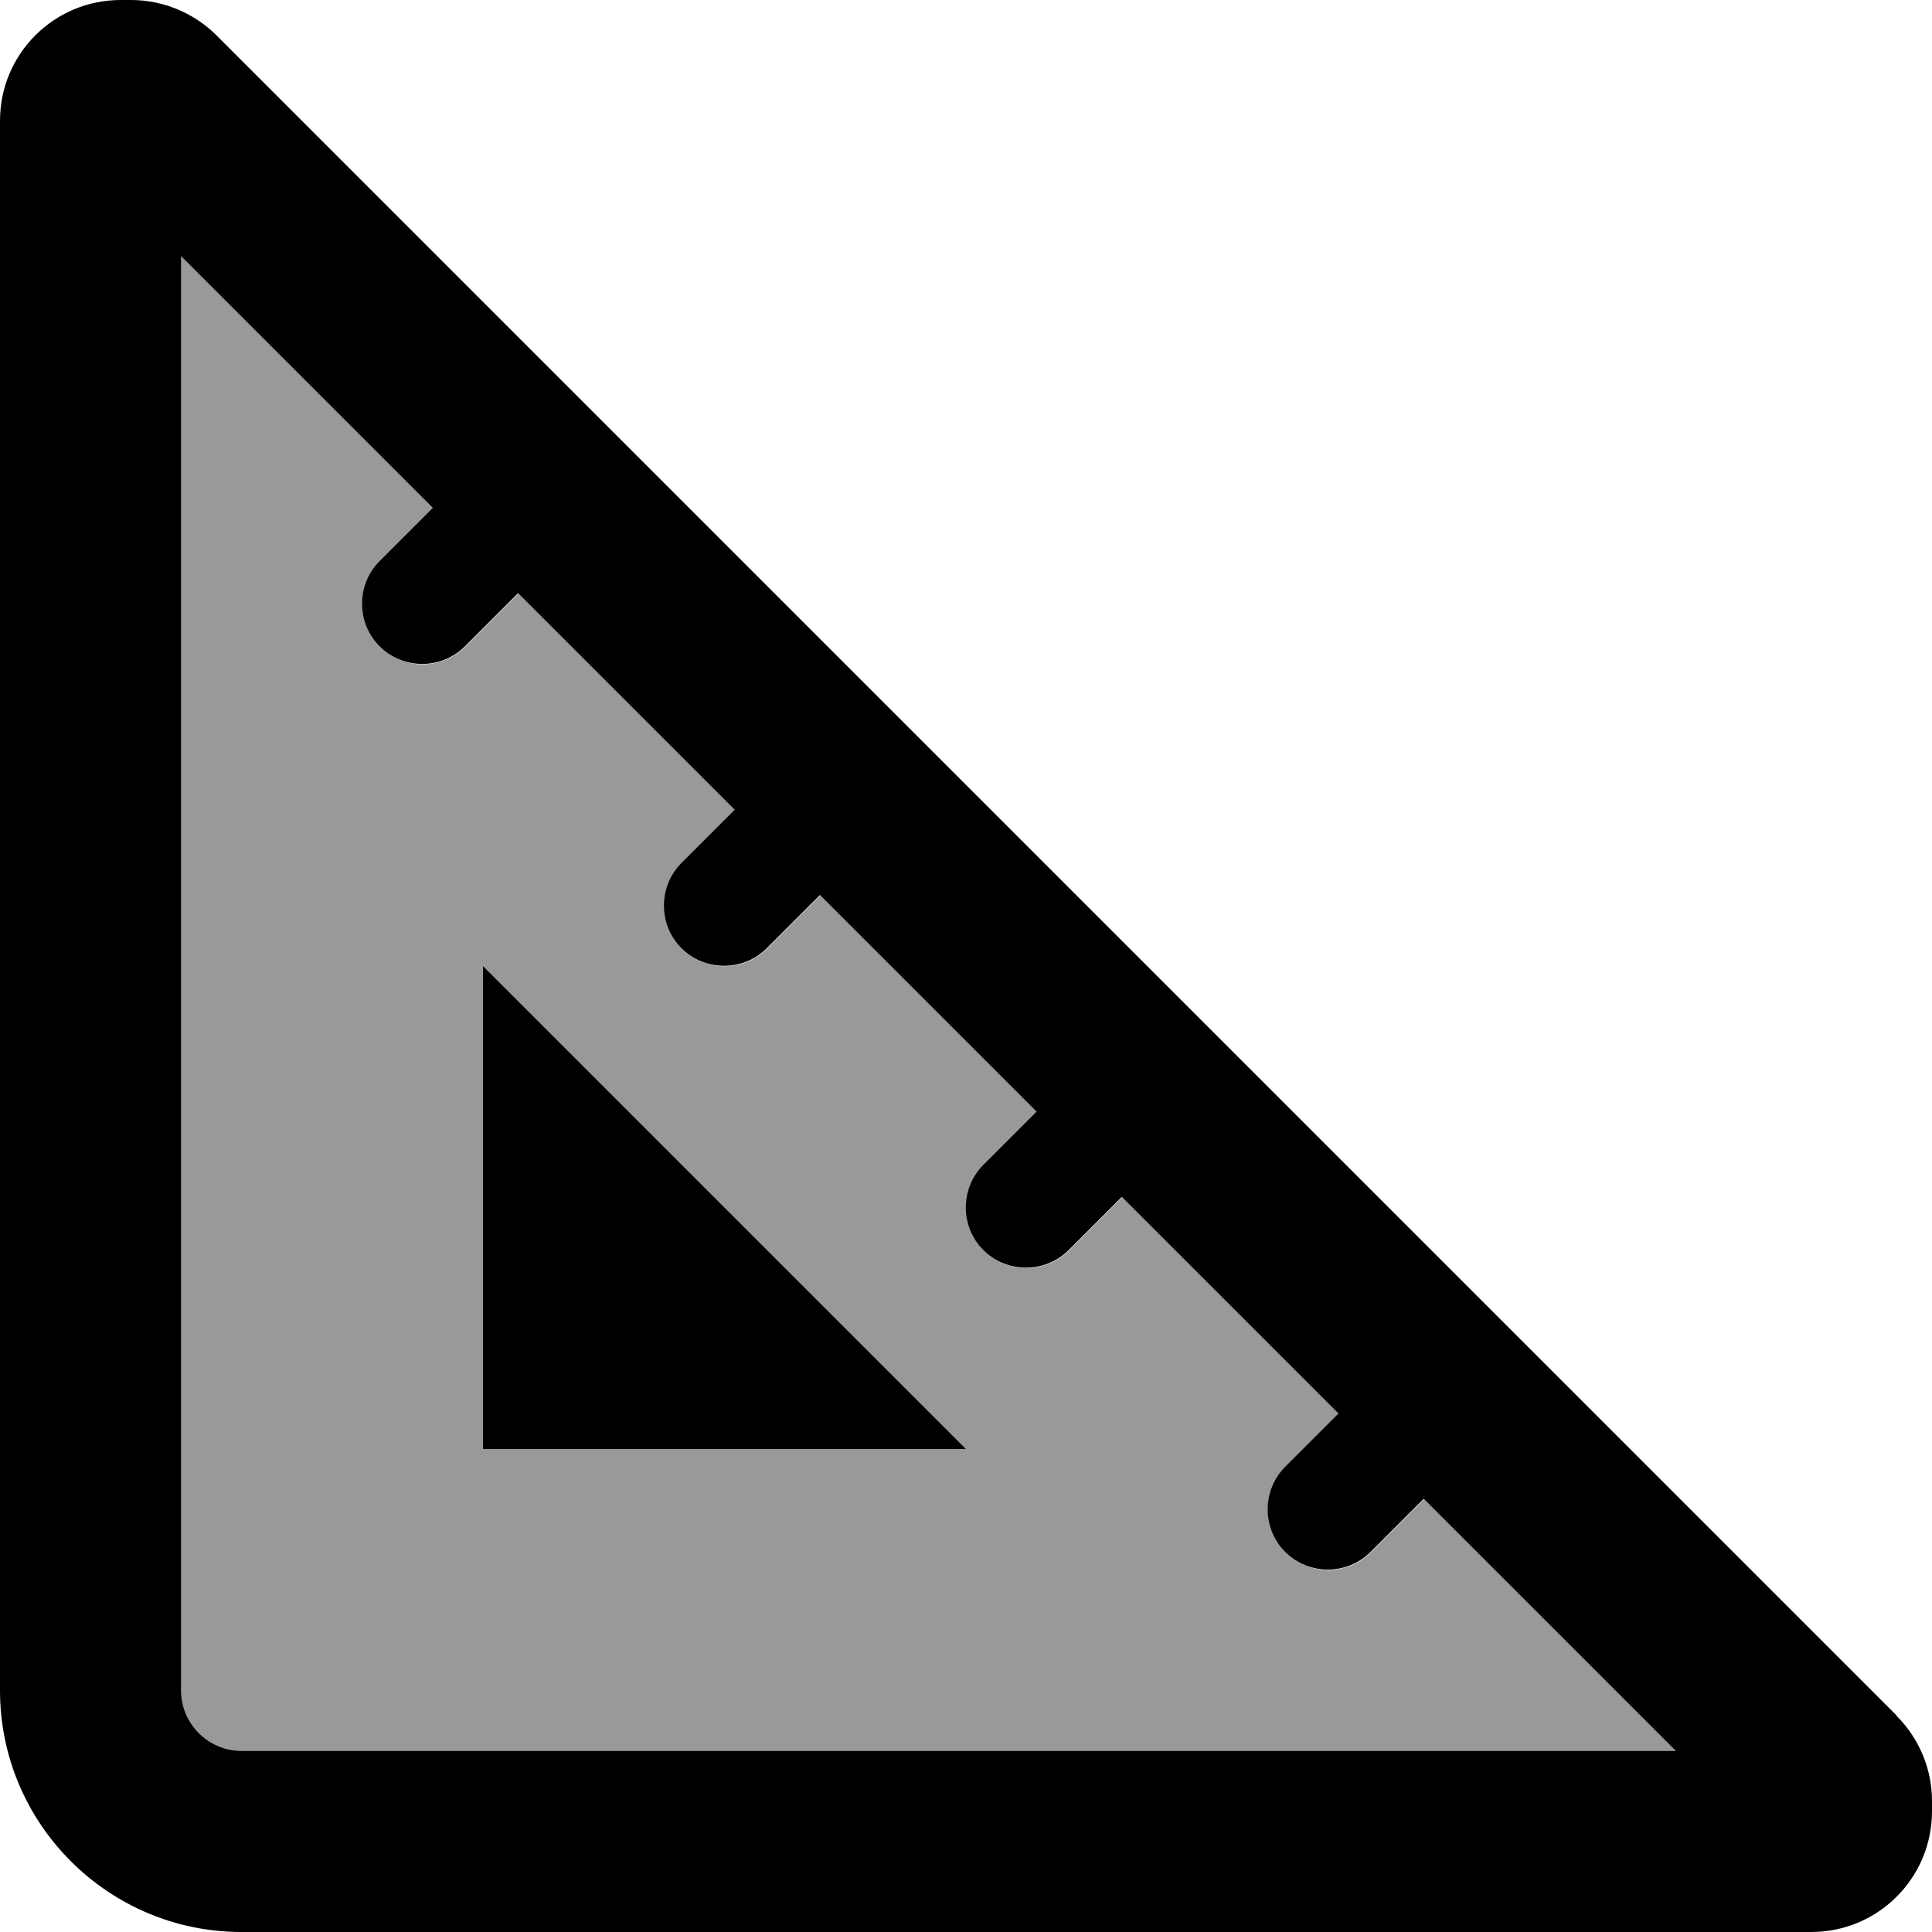
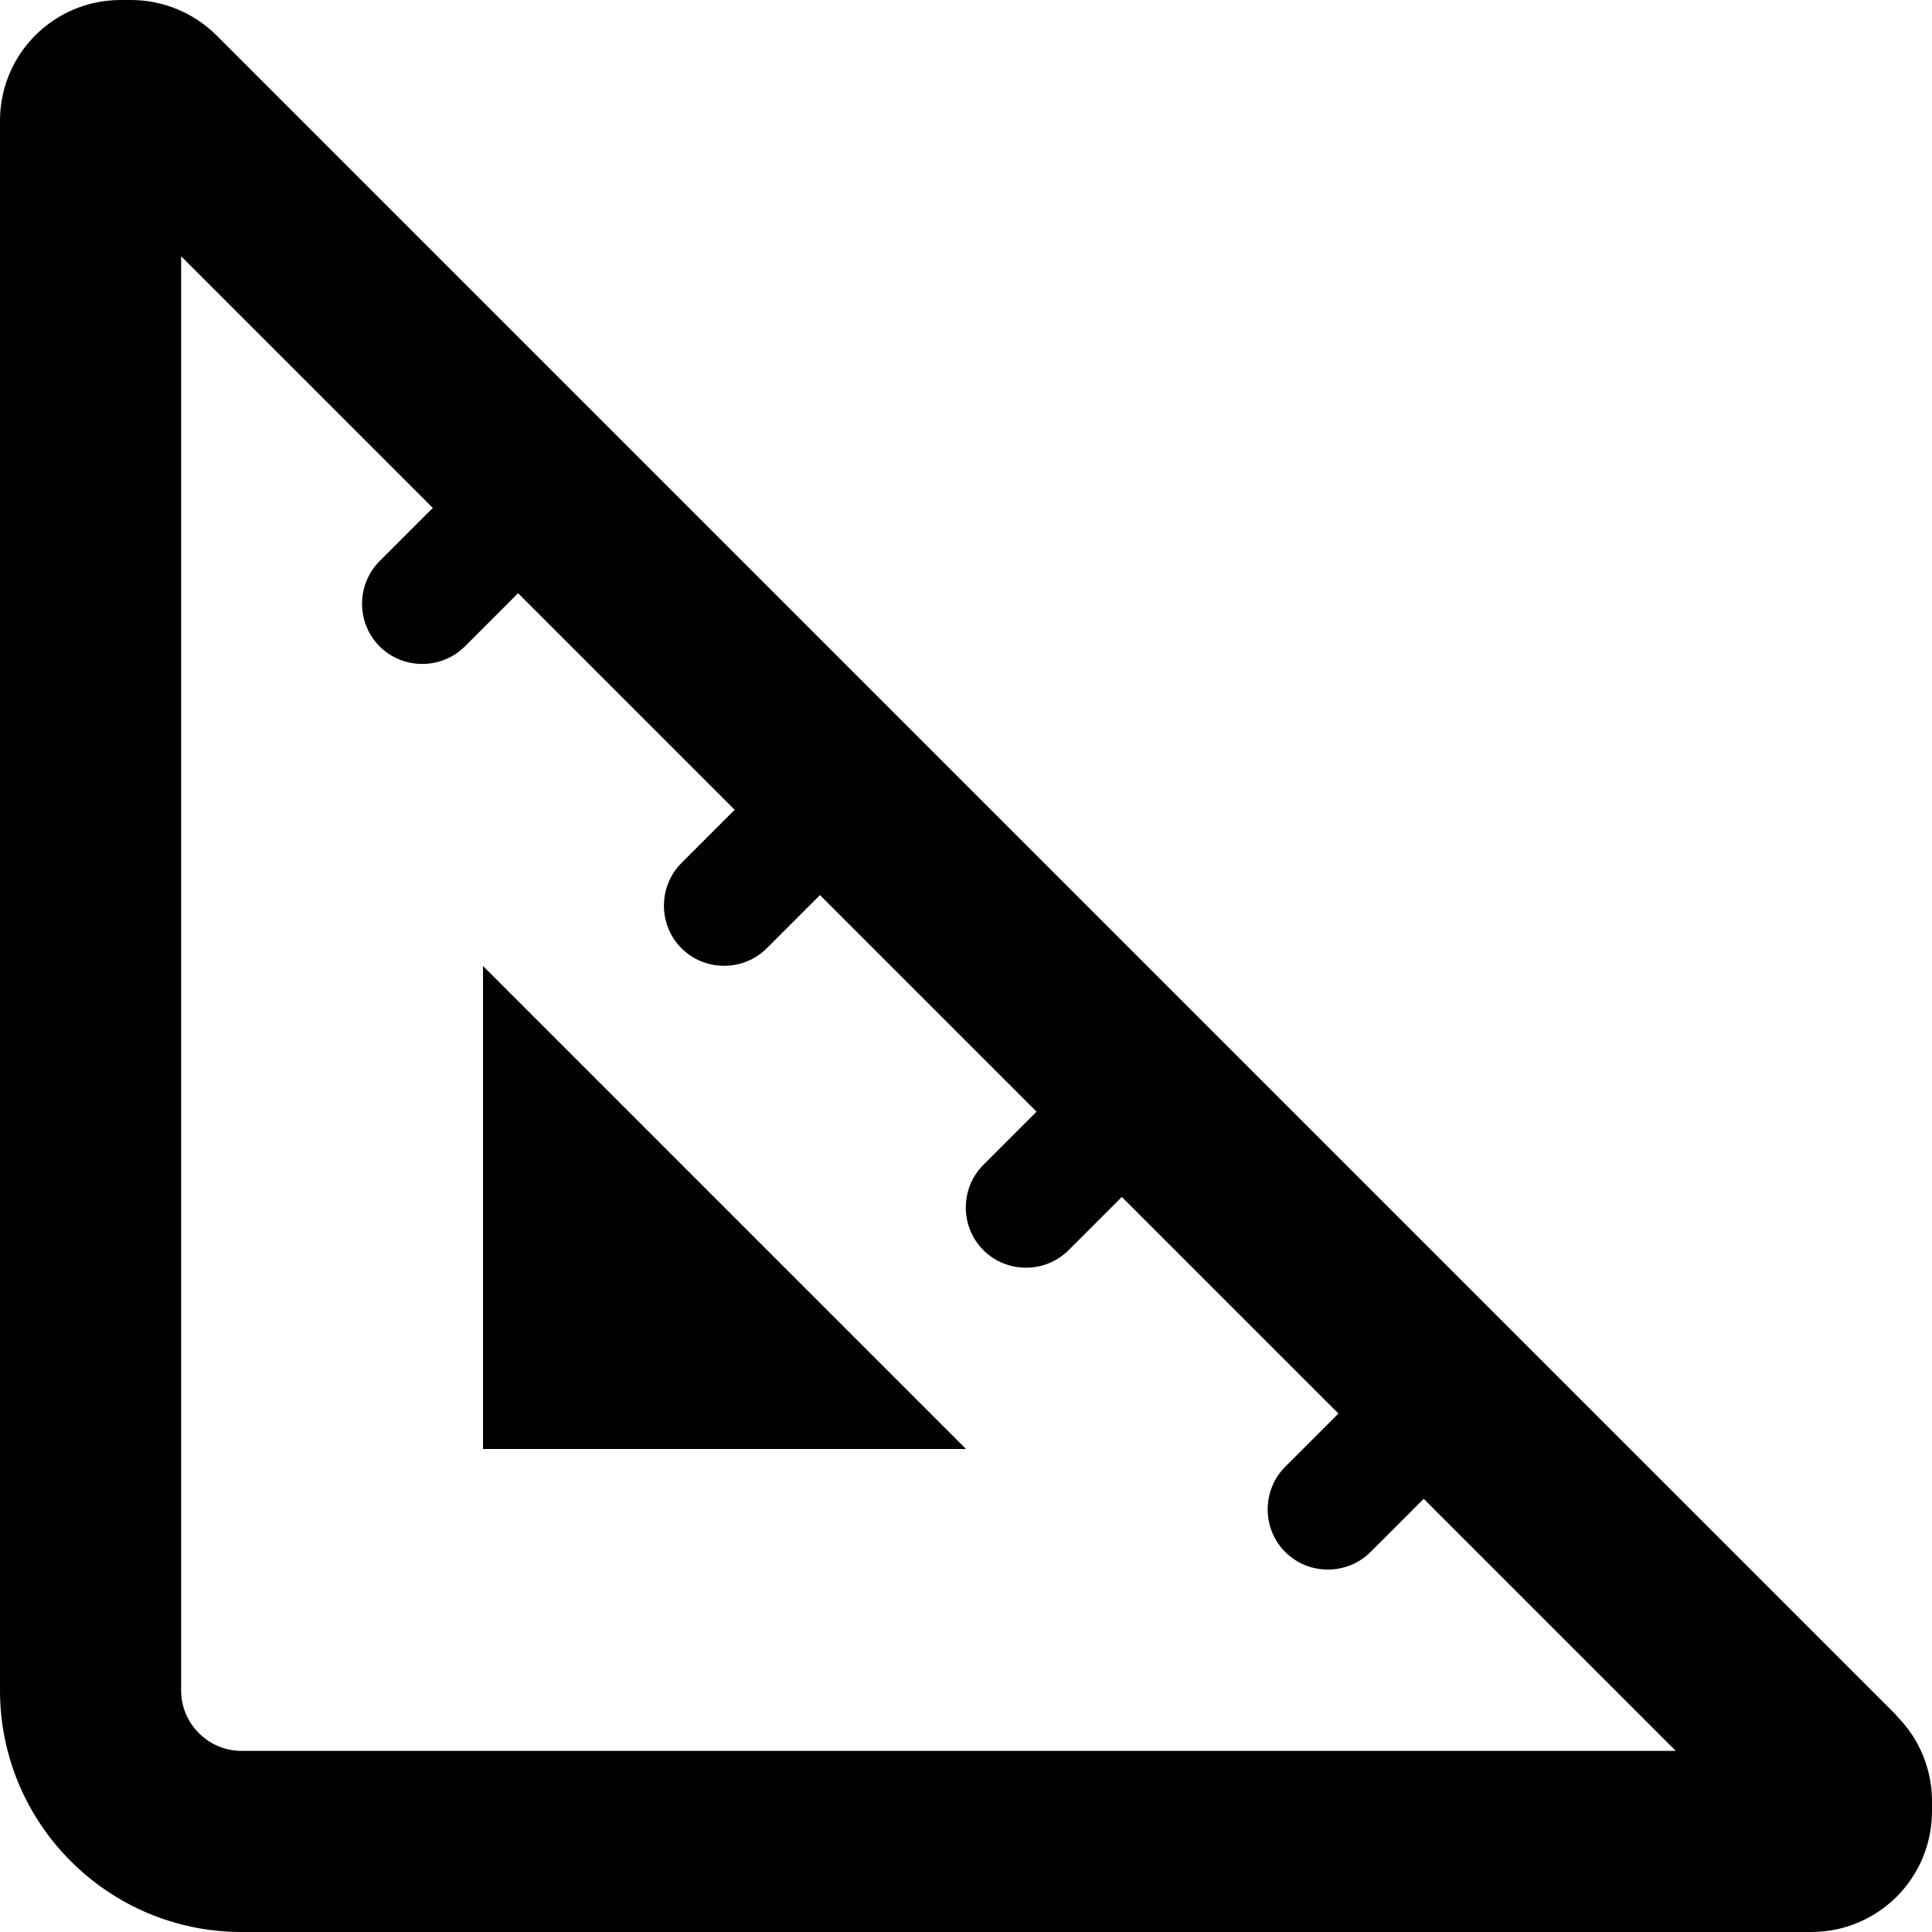
<svg xmlns="http://www.w3.org/2000/svg" viewBox="0 0 512 512">
  <defs>
    <style>.fa-secondary{opacity:.4}</style>
  </defs>
-   <path class="fa-secondary" d="M48 67.9L48 448c0 8.8 7.2 16 16 16l380.1 0-66.7-66.7-14.1 14.1c-6.2 6.2-16.4 6.2-22.6 0s-6.2-16.4 0-22.6l14.1-14.1-57.4-57.4-14.1 14.1c-6.2 6.2-16.4 6.2-22.6 0s-6.2-16.4 0-22.6l14.1-14.1-57.4-57.4-14.1 14.1c-6.2 6.2-16.4 6.2-22.6 0s-6.2-16.4 0-22.6l14.1-14.1-57.4-57.4-14.1 14.1c-6.2 6.2-16.4 6.2-22.6 0s-6.2-16.4 0-22.6l14.1-14.1L48 67.9zM128 256L256 384l-128 0 0-128z" />
-   <path class="fa-primary" d="M48 448L48 67.9l66.7 66.7-14.1 14.1c-6.2 6.2-6.2 16.4 0 22.6s16.4 6.2 22.6 0l14.1-14.1 57.4 57.4-14.1 14.1c-6.2 6.2-6.2 16.4 0 22.6s16.4 6.2 22.6 0l14.1-14.1 57.4 57.4-14.1 14.1c-6.2 6.2-6.2 16.4 0 22.6s16.4 6.2 22.6 0l14.1-14.1 57.4 57.4-14.1 14.1c-6.2 6.2-6.2 16.4 0 22.6s16.4 6.2 22.6 0l14.1-14.1L444.1 464 64 464c-8.8 0-16-7.2-16-16zm454.6 6.6L57.4 9.4C51.4 3.4 43.2 0 34.7 0L32 0C14.3 0 0 14.3 0 32L0 448c0 35.3 28.7 64 64 64l416 0c17.7 0 32-14.3 32-32l0-2.7c0-8.5-3.4-16.6-9.4-22.6zM128 256l0 128 128 0L128 256z" />
+   <path class="fa-primary" d="M48 448L48 67.9l66.7 66.7-14.1 14.1c-6.2 6.2-6.2 16.4 0 22.6s16.4 6.2 22.6 0l14.1-14.1 57.4 57.4-14.1 14.1c-6.2 6.2-6.2 16.4 0 22.6s16.4 6.2 22.6 0l14.1-14.1 57.4 57.4-14.1 14.1c-6.2 6.2-6.2 16.4 0 22.6s16.4 6.2 22.6 0l14.1-14.1 57.4 57.4-14.1 14.1c-6.2 6.2-6.2 16.4 0 22.6s16.4 6.2 22.6 0l14.1-14.1L444.1 464 64 464c-8.8 0-16-7.2-16-16zm454.6 6.6L57.4 9.4C51.4 3.4 43.2 0 34.7 0L32 0C14.3 0 0 14.3 0 32L0 448c0 35.3 28.7 64 64 64l416 0c17.7 0 32-14.3 32-32l0-2.7c0-8.5-3.4-16.6-9.4-22.6zM128 256l0 128 128 0z" />
</svg>